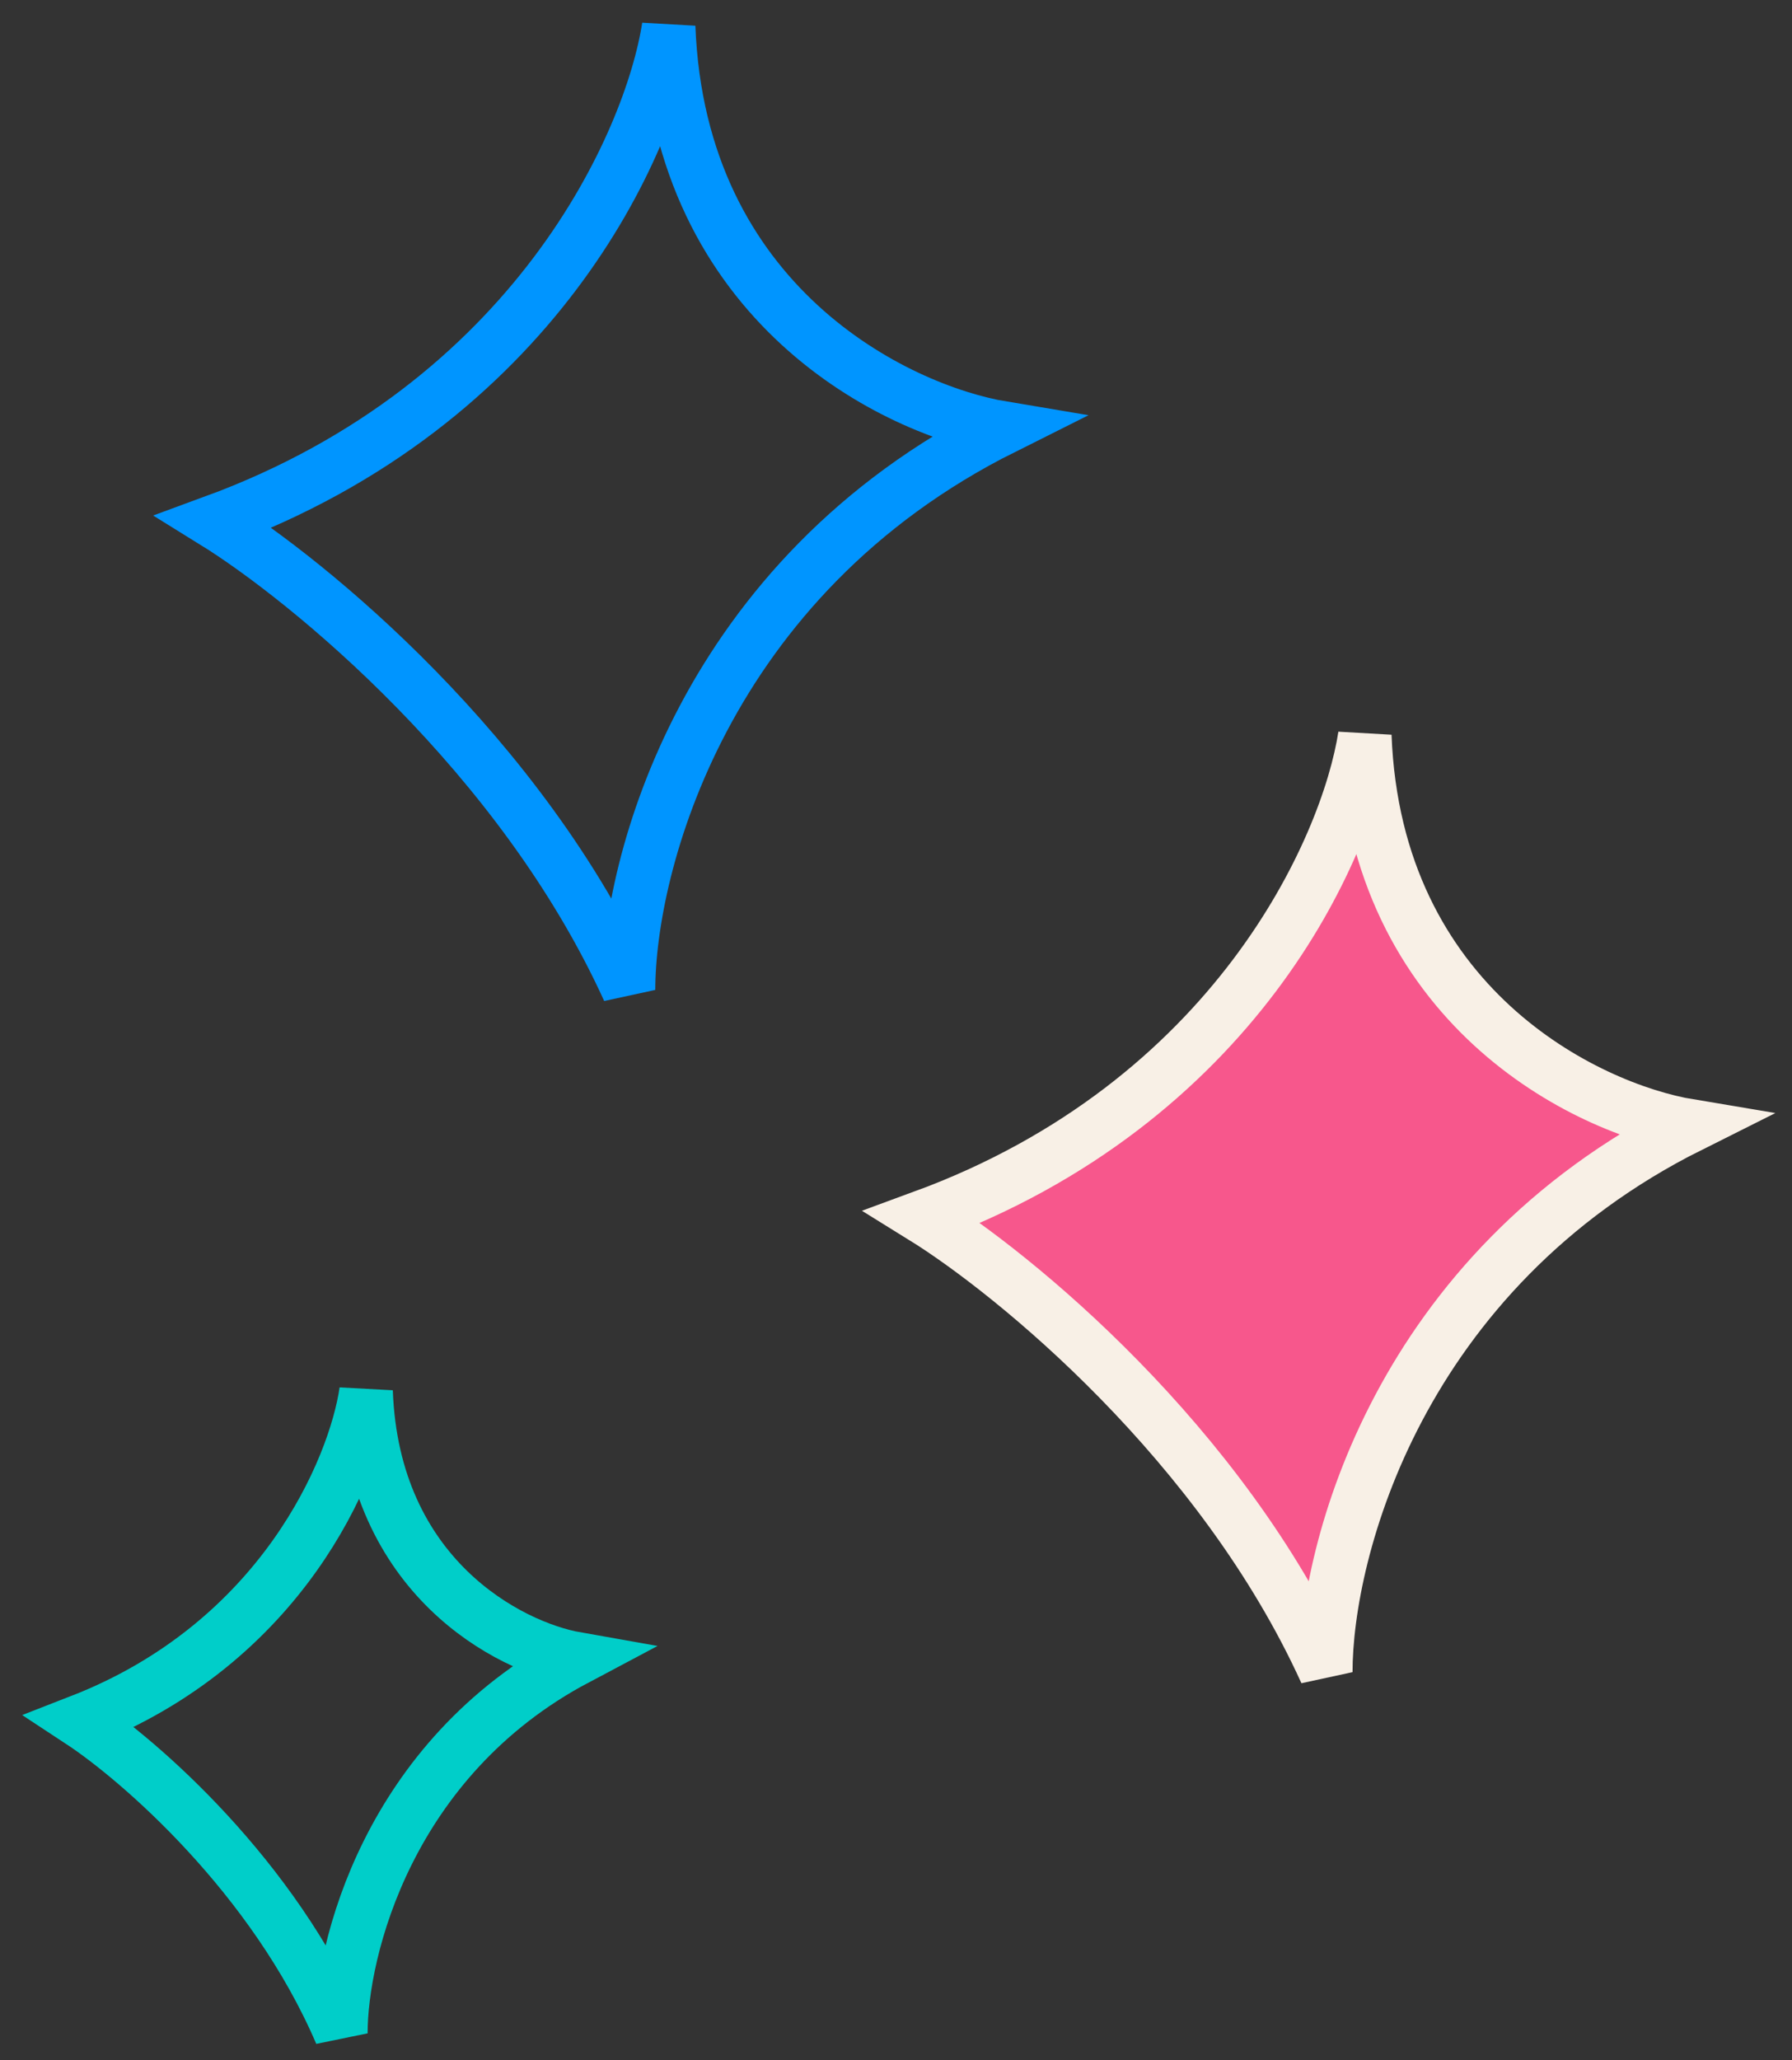
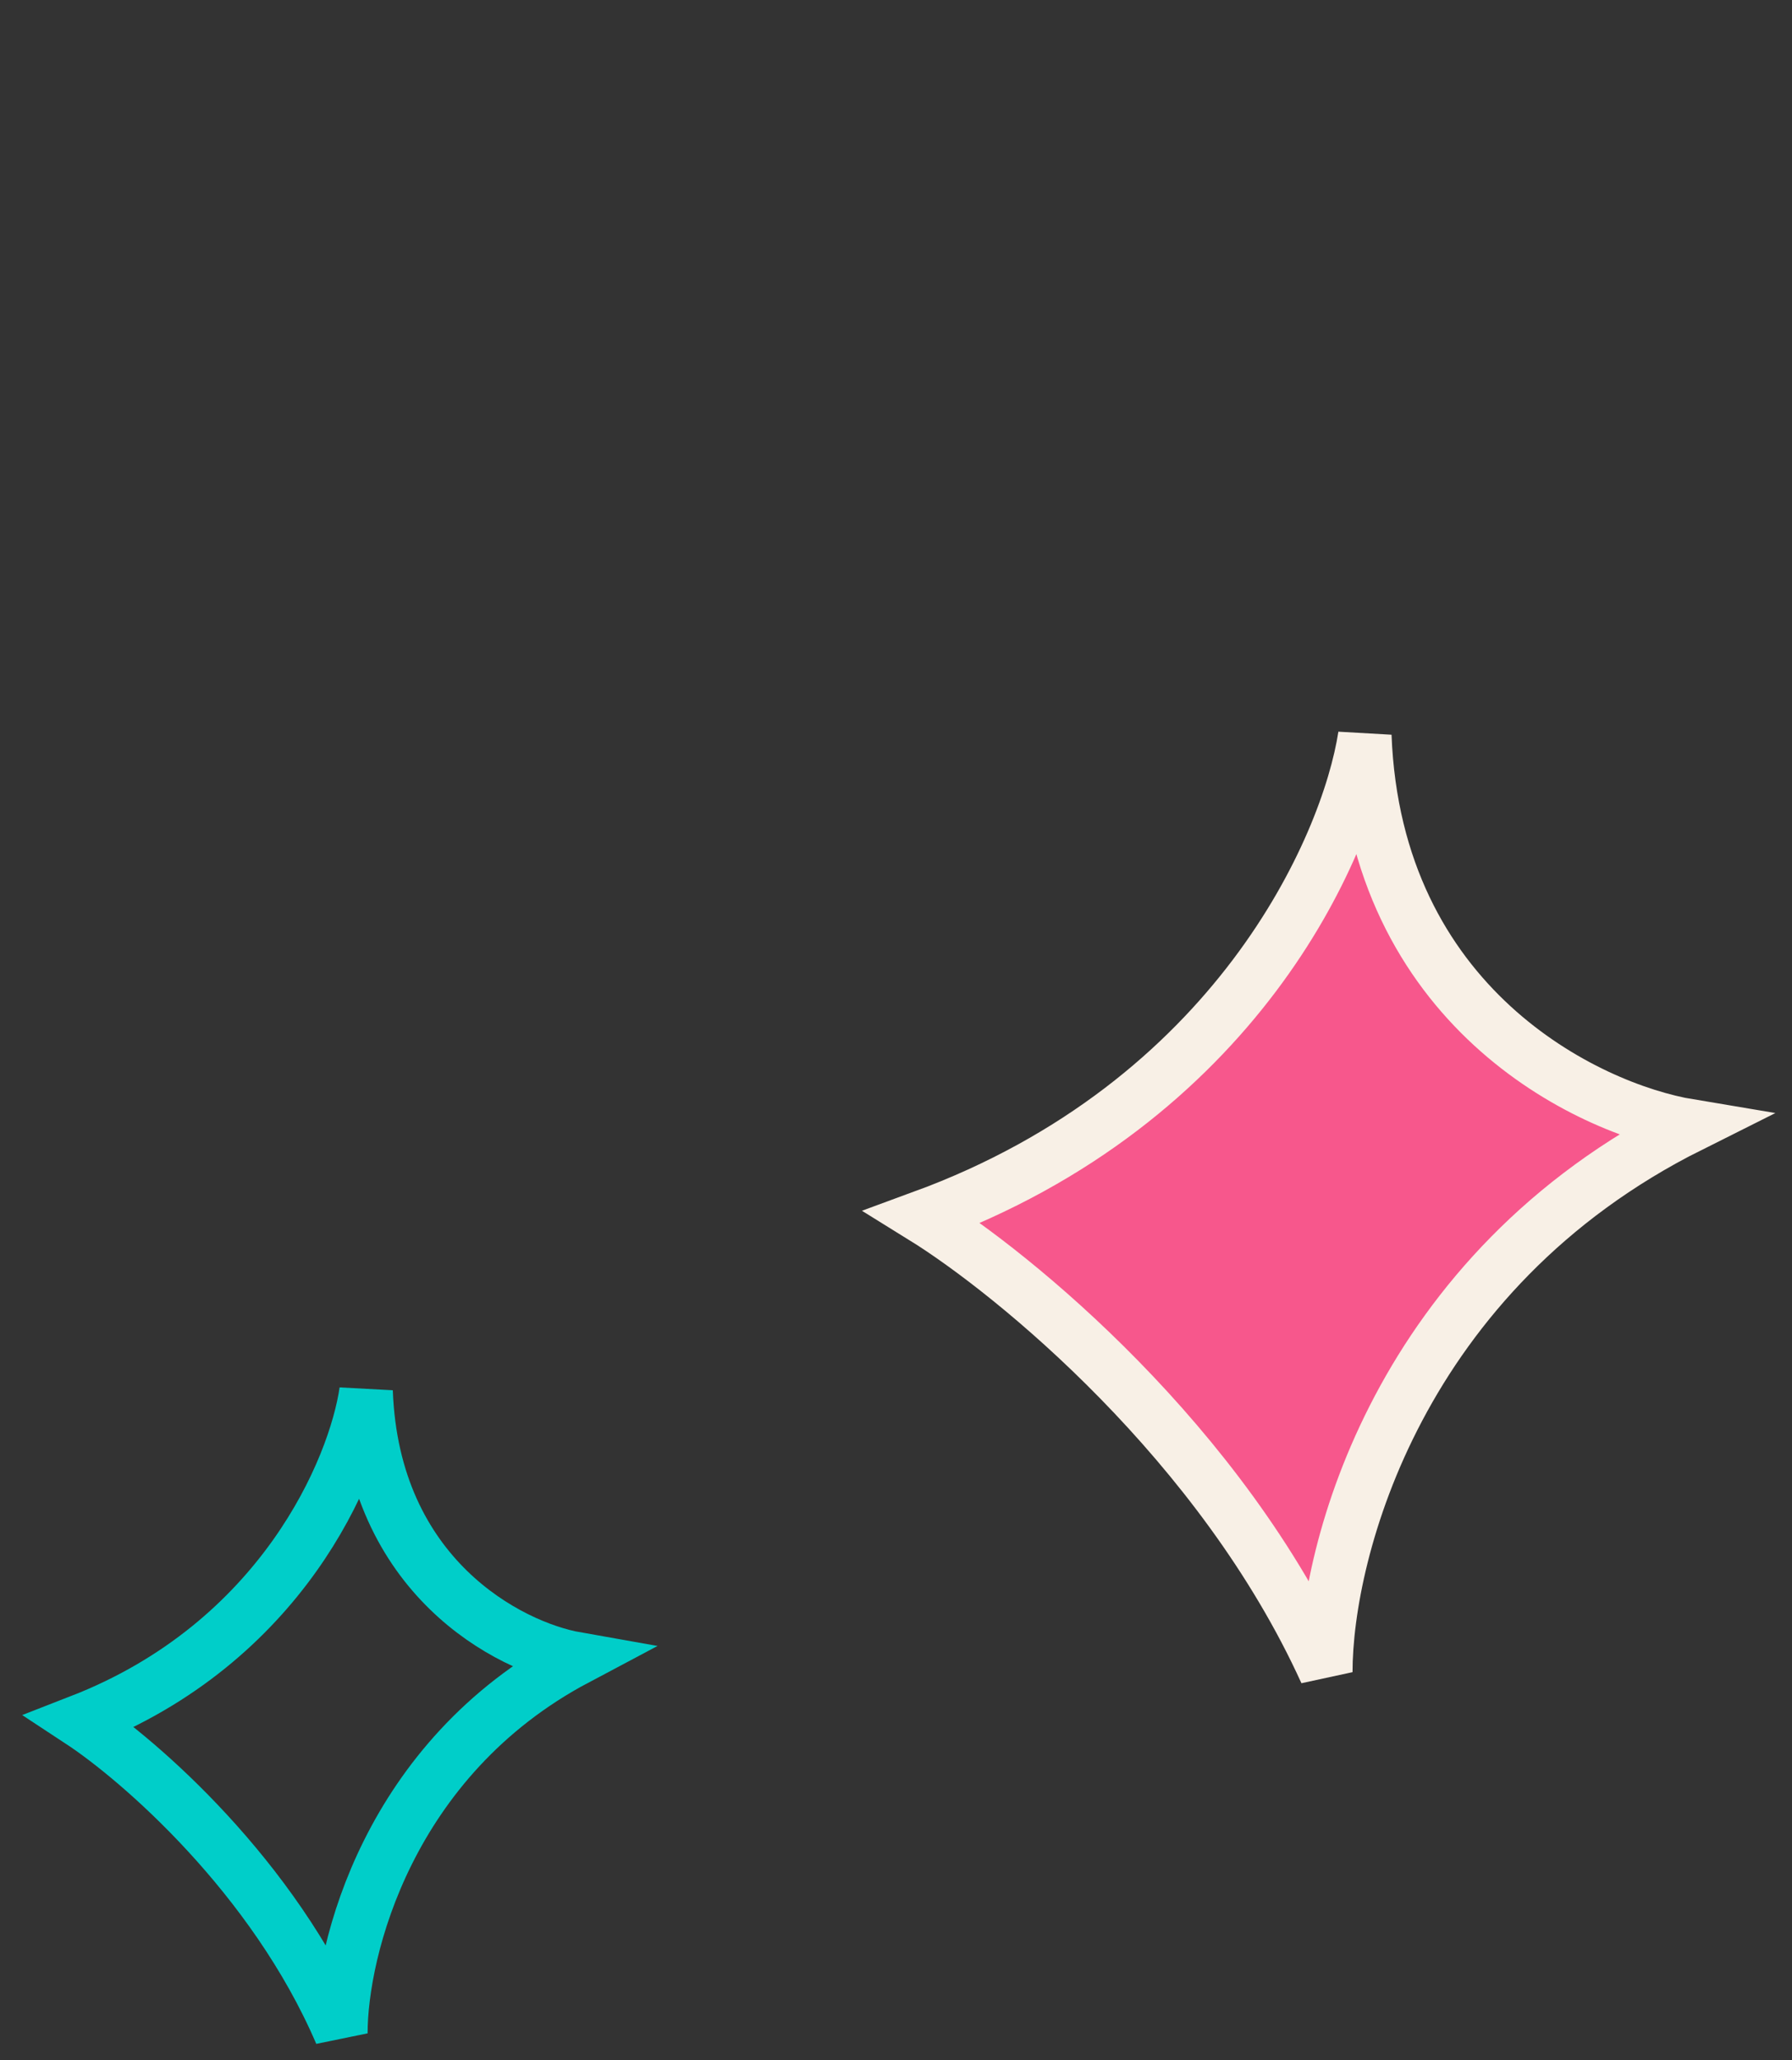
<svg xmlns="http://www.w3.org/2000/svg" width="67" height="77" viewBox="0 0 67 77" fill="none">
  <rect x="0" y="0" width="67" height="77" fill="#333333" stroke="none" />
-   <path d="M37.5 16C26.3 21.6 23.5 32.333 23.5 37C19.5 28.2 11.5 21.667 8 19.5C20 15.1 24.333 5.333 25 1C25.4 11.4 33.5 15.333 37.5 16Z" stroke="#0095FF" stroke-width="2" stroke-linecap="round" />
  <path d="M63.181 42.083C52.292 47.528 49.569 57.963 49.569 62.5C45.681 53.944 37.903 47.593 34.5 45.486C46.167 41.208 50.38 31.713 51.028 27.5C51.417 37.611 59.292 41.435 63.181 42.083Z" fill="#F7578C" stroke="#F8F0E6" stroke-width="2" stroke-linecap="round" />
  <path d="M21.546 62C14.505 65.733 12.744 72.889 12.744 76C10.23 70.133 5.2 65.778 3 64.333C10.544 61.4 13.268 54.889 13.687 52C13.939 58.933 19.031 61.556 21.546 62Z" stroke="#00CEC9" stroke-width="2" stroke-linecap="round" />
</svg>